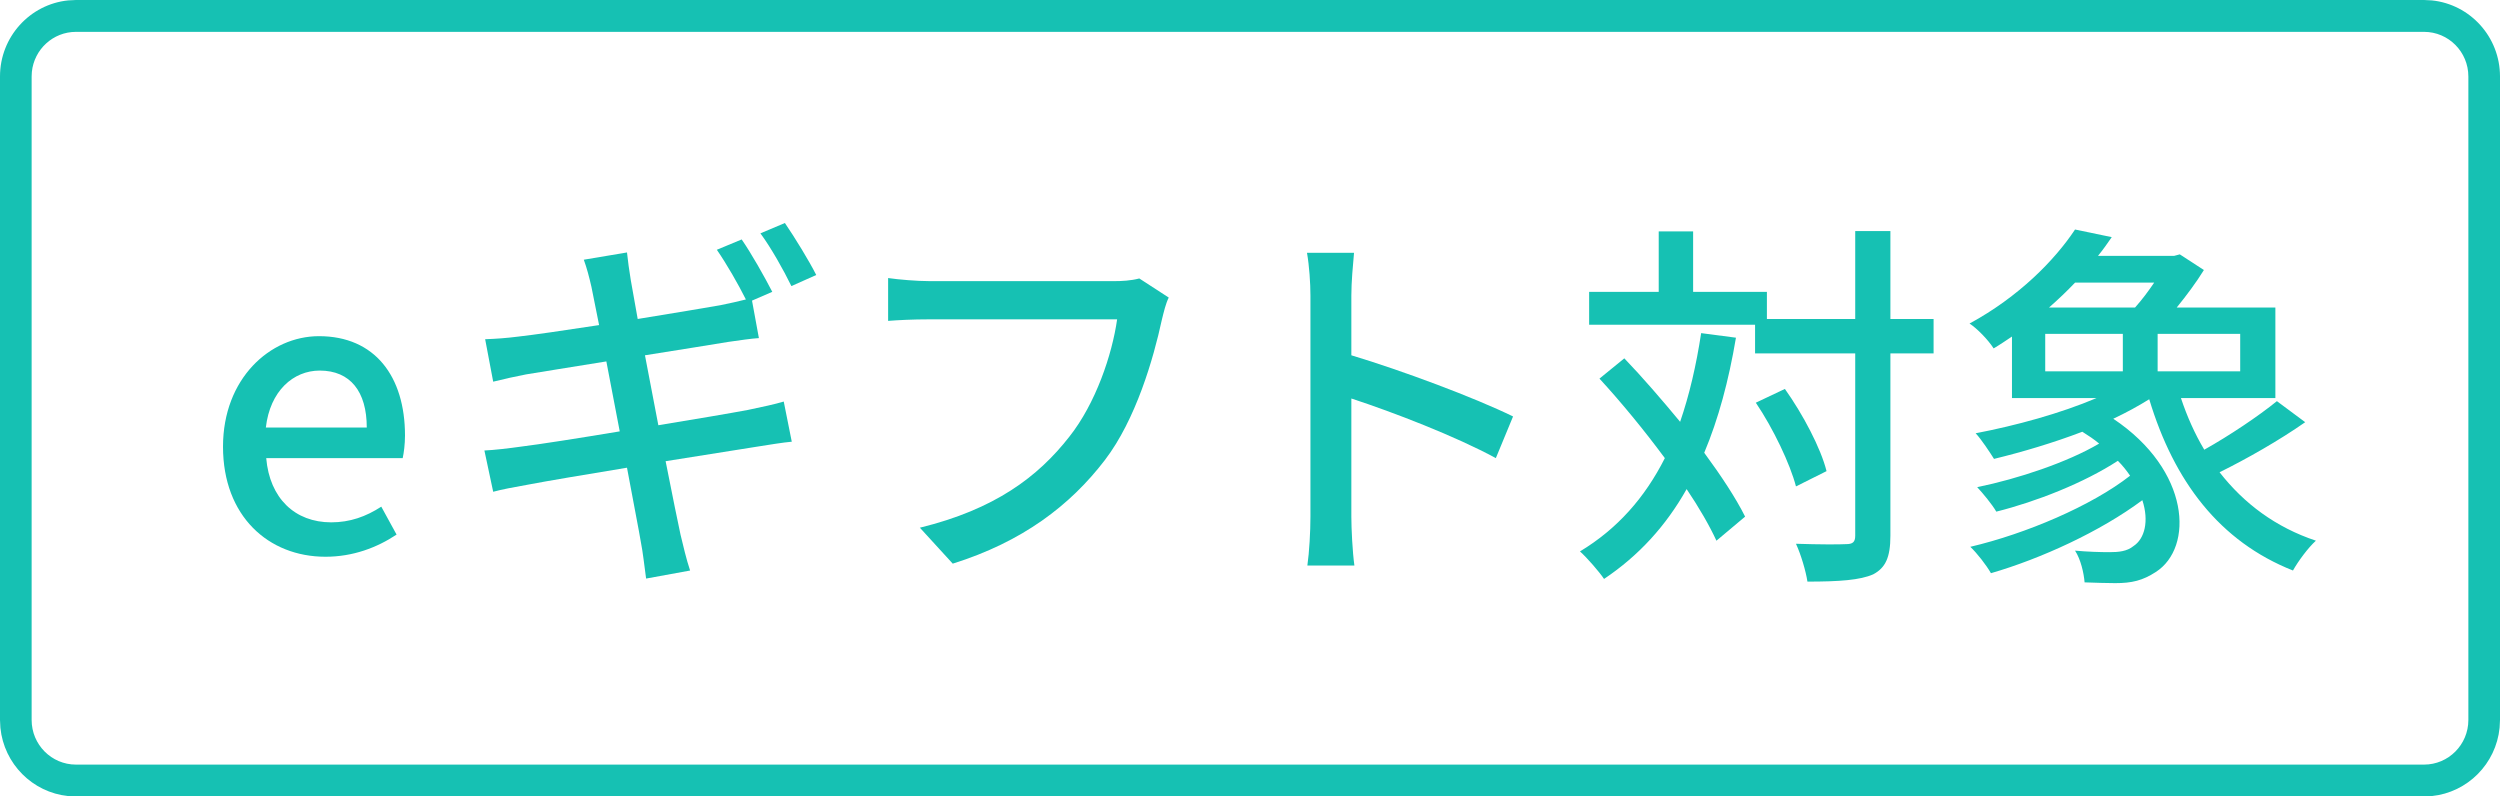
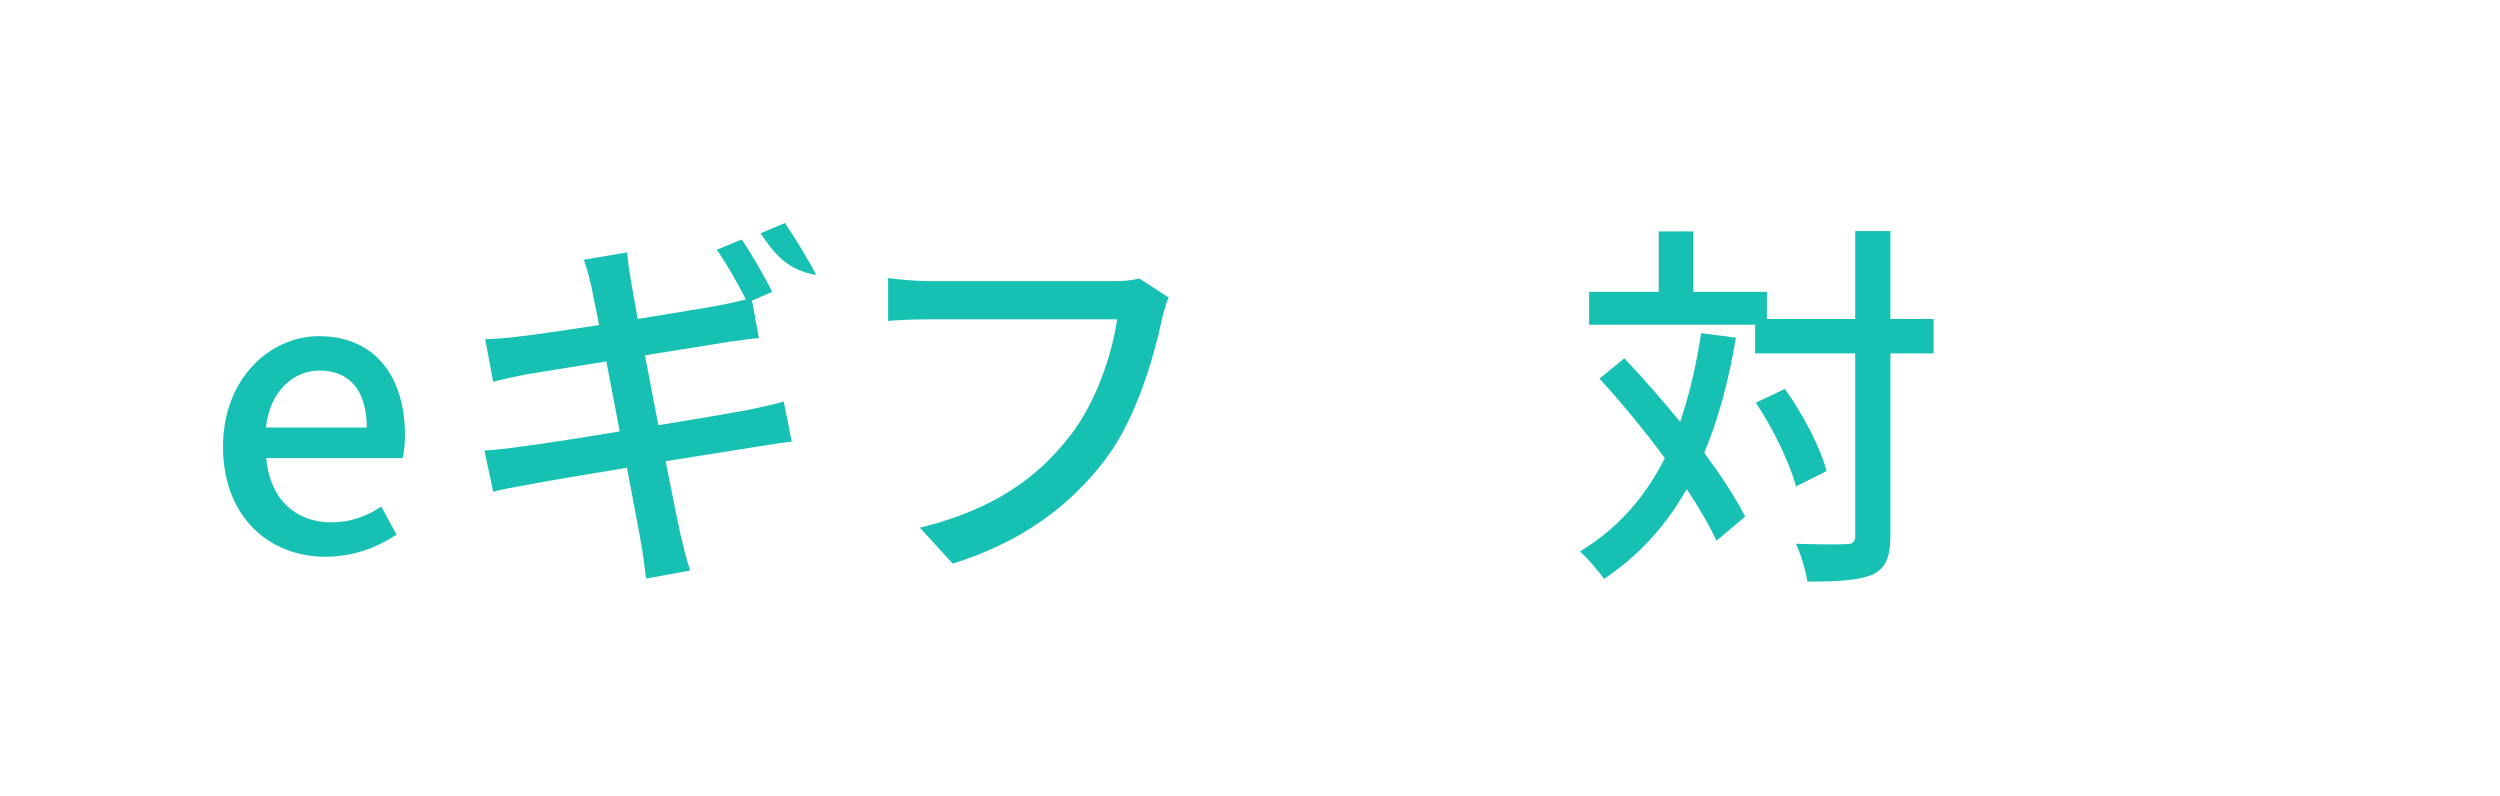
<svg xmlns="http://www.w3.org/2000/svg" width="113" height="36" viewBox="0 0 113 36" fill="none">
-   <path d="M92.444 15.091V16.785H95.952V15.091H92.444ZM97.369 12.775H93.792C93.429 13.156 93.032 13.536 92.617 13.899H96.505C96.816 13.553 97.11 13.156 97.369 12.775ZM101.257 16.785V15.091H97.525V16.785H101.257ZM102.916 18.132L104.195 19.083C103.037 19.895 101.551 20.742 100.324 21.346C101.43 22.763 102.864 23.835 104.679 24.439C104.333 24.751 103.884 25.355 103.642 25.787C100.324 24.474 98.268 21.761 97.145 18.046C96.644 18.357 96.108 18.651 95.52 18.927C99.011 21.26 99.166 24.751 97.438 25.857C96.851 26.237 96.367 26.358 95.607 26.358C95.227 26.358 94.725 26.34 94.224 26.323C94.19 25.908 94.052 25.286 93.792 24.889C94.362 24.941 94.95 24.958 95.347 24.958C95.762 24.958 96.142 24.923 96.436 24.681C96.937 24.353 97.145 23.558 96.834 22.608C94.933 24.025 92.254 25.252 89.991 25.908C89.783 25.545 89.369 25.01 89.058 24.716C91.563 24.128 94.535 22.867 96.281 21.502C96.125 21.277 95.952 21.053 95.728 20.828C94.19 21.83 92.03 22.677 90.233 23.126C90.043 22.798 89.628 22.297 89.369 22.02C91.218 21.64 93.447 20.897 94.881 20.05C94.656 19.86 94.397 19.688 94.121 19.515C92.807 20.016 91.408 20.431 90.129 20.742C89.956 20.465 89.559 19.86 89.299 19.584C91.114 19.238 93.136 18.685 94.76 17.994H90.941V15.212C90.682 15.385 90.405 15.575 90.112 15.748C89.87 15.367 89.369 14.849 89.023 14.624C91.252 13.415 92.876 11.756 93.792 10.374L95.451 10.719C95.261 10.996 95.054 11.289 94.829 11.566H98.268L98.527 11.497L99.616 12.205C99.287 12.741 98.838 13.346 98.389 13.899H102.847V17.994H98.579C98.855 18.823 99.201 19.601 99.633 20.327C100.773 19.688 102.087 18.806 102.916 18.132Z" fill="#16C1B3" />
  <path d="M76.892 15.057L78.465 15.264C78.136 17.217 77.67 18.945 77.031 20.465C77.808 21.52 78.465 22.522 78.879 23.351L77.583 24.44C77.272 23.766 76.806 22.954 76.236 22.107C75.302 23.766 74.076 25.114 72.503 26.168C72.296 25.857 71.743 25.218 71.415 24.924C73.108 23.904 74.352 22.487 75.251 20.707C74.317 19.446 73.281 18.184 72.296 17.113L73.419 16.197C74.248 17.061 75.112 18.064 75.942 19.066C76.357 17.856 76.668 16.526 76.892 15.057ZM87.398 14.418V15.973H85.446V24.215C85.446 25.2 85.221 25.667 84.668 25.96C84.081 26.22 83.148 26.289 81.696 26.289C81.627 25.822 81.402 25.062 81.178 24.578C82.215 24.613 83.148 24.613 83.441 24.595C83.735 24.595 83.856 24.509 83.856 24.215V15.973H79.329V14.677H71.829V13.191H74.974V10.46H76.529V13.191H79.864V14.418H83.856V10.443H85.446V14.418H87.398ZM82.56 21.295L81.178 21.986C80.918 20.984 80.158 19.377 79.363 18.202L80.677 17.58C81.489 18.72 82.301 20.258 82.56 21.295Z" fill="#16C1B3" />
-   <path d="M59.232 23.351V13.363C59.232 12.81 59.18 12.015 59.076 11.428H61.202C61.15 11.998 61.081 12.758 61.081 13.363V16.059C63.379 16.75 66.662 17.977 68.39 18.824L67.612 20.707C65.798 19.722 62.981 18.634 61.081 18.012V23.351C61.081 23.887 61.132 24.941 61.219 25.563H59.093C59.18 24.958 59.232 24.025 59.232 23.351Z" fill="#16C1B3" />
  <path d="M52.827 13.45C52.689 13.726 52.602 14.106 52.516 14.452C52.136 16.214 51.341 18.962 49.941 20.794C48.369 22.85 46.209 24.491 43.064 25.477L41.578 23.852C44.965 23.023 46.917 21.554 48.334 19.739C49.526 18.236 50.27 16.024 50.494 14.434H42.01C41.267 14.434 40.575 14.469 40.143 14.504V12.568C40.627 12.637 41.439 12.707 42.01 12.707H50.391C50.684 12.707 51.116 12.689 51.496 12.586L52.827 13.45Z" fill="#16C1B3" />
-   <path d="M33.524 10.823C33.956 11.445 34.561 12.517 34.907 13.191L33.991 13.588L34.302 15.282C33.991 15.299 33.403 15.385 32.919 15.454C32.159 15.575 30.708 15.817 29.152 16.059C29.343 17.044 29.55 18.15 29.757 19.221C31.433 18.945 32.971 18.686 33.801 18.53C34.457 18.392 35.028 18.271 35.425 18.15L35.788 19.965C35.391 19.999 34.768 20.103 34.112 20.206C33.213 20.345 31.71 20.587 30.086 20.846C30.397 22.418 30.656 23.697 30.759 24.163C30.88 24.665 31.019 25.269 31.192 25.788L29.204 26.151C29.118 25.546 29.066 24.993 28.962 24.475C28.893 24.043 28.634 22.729 28.34 21.14C26.457 21.451 24.712 21.744 23.899 21.9C23.208 22.021 22.672 22.125 22.292 22.228L21.895 20.362C22.327 20.345 23.053 20.258 23.536 20.189C24.383 20.085 26.146 19.809 28.012 19.498C27.805 18.427 27.597 17.321 27.407 16.336C25.817 16.595 24.383 16.82 23.778 16.923C23.26 17.027 22.845 17.113 22.292 17.252L21.929 15.333C22.413 15.316 22.897 15.282 23.433 15.213C24.072 15.143 25.506 14.936 27.079 14.694C26.906 13.847 26.785 13.208 26.733 12.966C26.63 12.517 26.526 12.119 26.388 11.739L28.34 11.411C28.375 11.739 28.444 12.275 28.513 12.672C28.548 12.88 28.669 13.536 28.824 14.418C30.414 14.158 31.883 13.916 32.557 13.796C32.971 13.709 33.386 13.623 33.714 13.536C33.369 12.845 32.833 11.912 32.401 11.29L33.524 10.823ZM35.477 10.08C35.926 10.737 36.583 11.808 36.894 12.43L35.771 12.931C35.408 12.188 34.855 11.204 34.371 10.547L35.477 10.08Z" fill="#16C1B3" />
+   <path d="M33.524 10.823C33.956 11.445 34.561 12.517 34.907 13.191L33.991 13.588L34.302 15.282C33.991 15.299 33.403 15.385 32.919 15.454C32.159 15.575 30.708 15.817 29.152 16.059C29.343 17.044 29.55 18.15 29.757 19.221C31.433 18.945 32.971 18.686 33.801 18.53C34.457 18.392 35.028 18.271 35.425 18.15L35.788 19.965C35.391 19.999 34.768 20.103 34.112 20.206C33.213 20.345 31.71 20.587 30.086 20.846C30.397 22.418 30.656 23.697 30.759 24.163C30.88 24.665 31.019 25.269 31.192 25.788L29.204 26.151C29.118 25.546 29.066 24.993 28.962 24.475C28.893 24.043 28.634 22.729 28.34 21.14C26.457 21.451 24.712 21.744 23.899 21.9C23.208 22.021 22.672 22.125 22.292 22.228L21.895 20.362C22.327 20.345 23.053 20.258 23.536 20.189C24.383 20.085 26.146 19.809 28.012 19.498C27.805 18.427 27.597 17.321 27.407 16.336C25.817 16.595 24.383 16.82 23.778 16.923C23.26 17.027 22.845 17.113 22.292 17.252L21.929 15.333C22.413 15.316 22.897 15.282 23.433 15.213C24.072 15.143 25.506 14.936 27.079 14.694C26.906 13.847 26.785 13.208 26.733 12.966C26.63 12.517 26.526 12.119 26.388 11.739L28.34 11.411C28.375 11.739 28.444 12.275 28.513 12.672C28.548 12.88 28.669 13.536 28.824 14.418C30.414 14.158 31.883 13.916 32.557 13.796C32.971 13.709 33.386 13.623 33.714 13.536C33.369 12.845 32.833 11.912 32.401 11.29L33.524 10.823ZM35.477 10.08C35.926 10.737 36.583 11.808 36.894 12.43C35.408 12.188 34.855 11.204 34.371 10.547L35.477 10.08Z" fill="#16C1B3" />
  <path d="M14.711 25.165C12.137 25.165 10.08 23.334 10.08 20.189C10.08 17.113 12.206 15.195 14.418 15.195C16.941 15.195 18.306 17.009 18.306 19.687C18.306 20.085 18.254 20.465 18.202 20.707H12.033C12.188 22.521 13.329 23.61 14.971 23.61C15.817 23.61 16.543 23.351 17.234 22.901L17.925 24.163C17.044 24.75 15.956 25.165 14.711 25.165ZM12.016 19.325H16.578C16.578 17.7 15.835 16.75 14.452 16.75C13.26 16.75 12.206 17.666 12.016 19.325Z" fill="#16C1B3" />
-   <path d="M109.567 34.56V36H3.433V34.56H109.567ZM111.57 32.543V3.457C111.57 2.343 110.673 1.44 109.567 1.44H3.433C2.397 1.44 1.543 2.233 1.44 3.25L1.43 3.457V32.543C1.43 33.657 2.328 34.56 3.433 34.56V36L3.081 35.982C1.466 35.816 0.182 34.524 0.018 32.898L0 32.543V3.457C0 1.667 1.351 0.195 3.081 0.018L3.433 0H109.567L109.919 0.018C111.649 0.195 113 1.667 113 3.457V32.543L112.982 32.898C112.818 34.524 111.534 35.816 109.919 35.982L109.567 36V34.56C110.673 34.56 111.57 33.657 111.57 32.543Z" fill="#16C1B3" />
</svg>